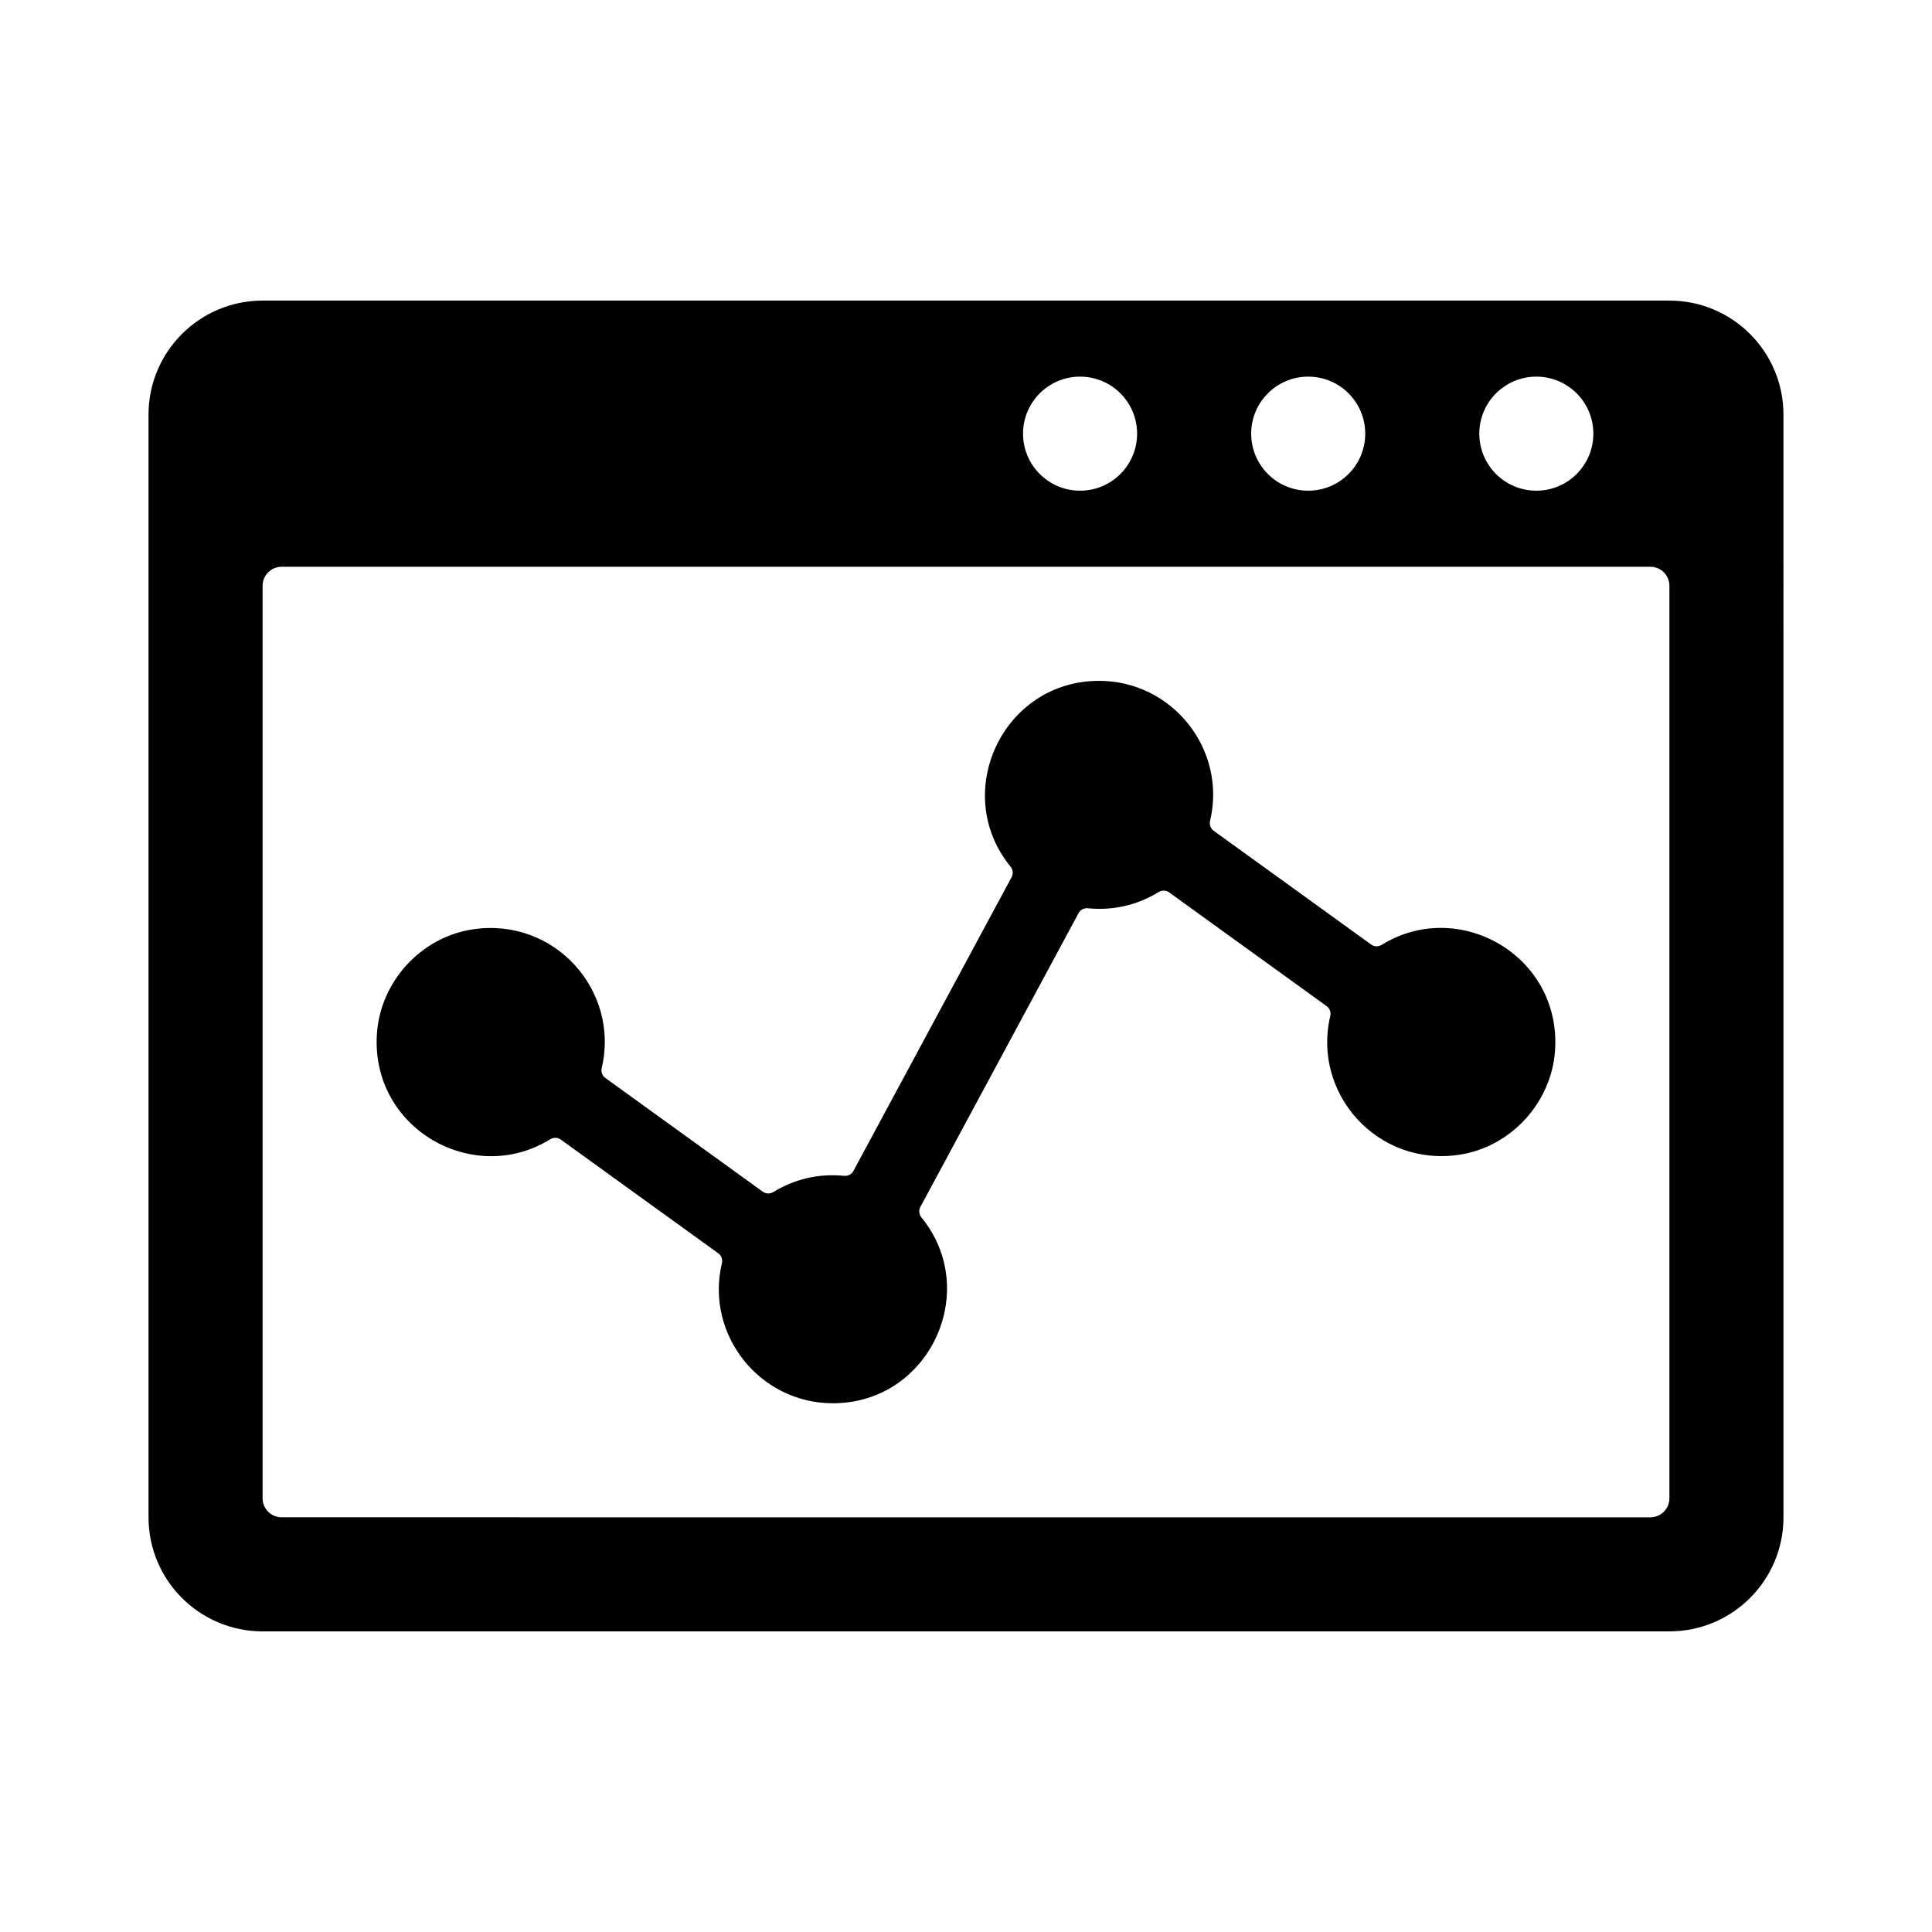
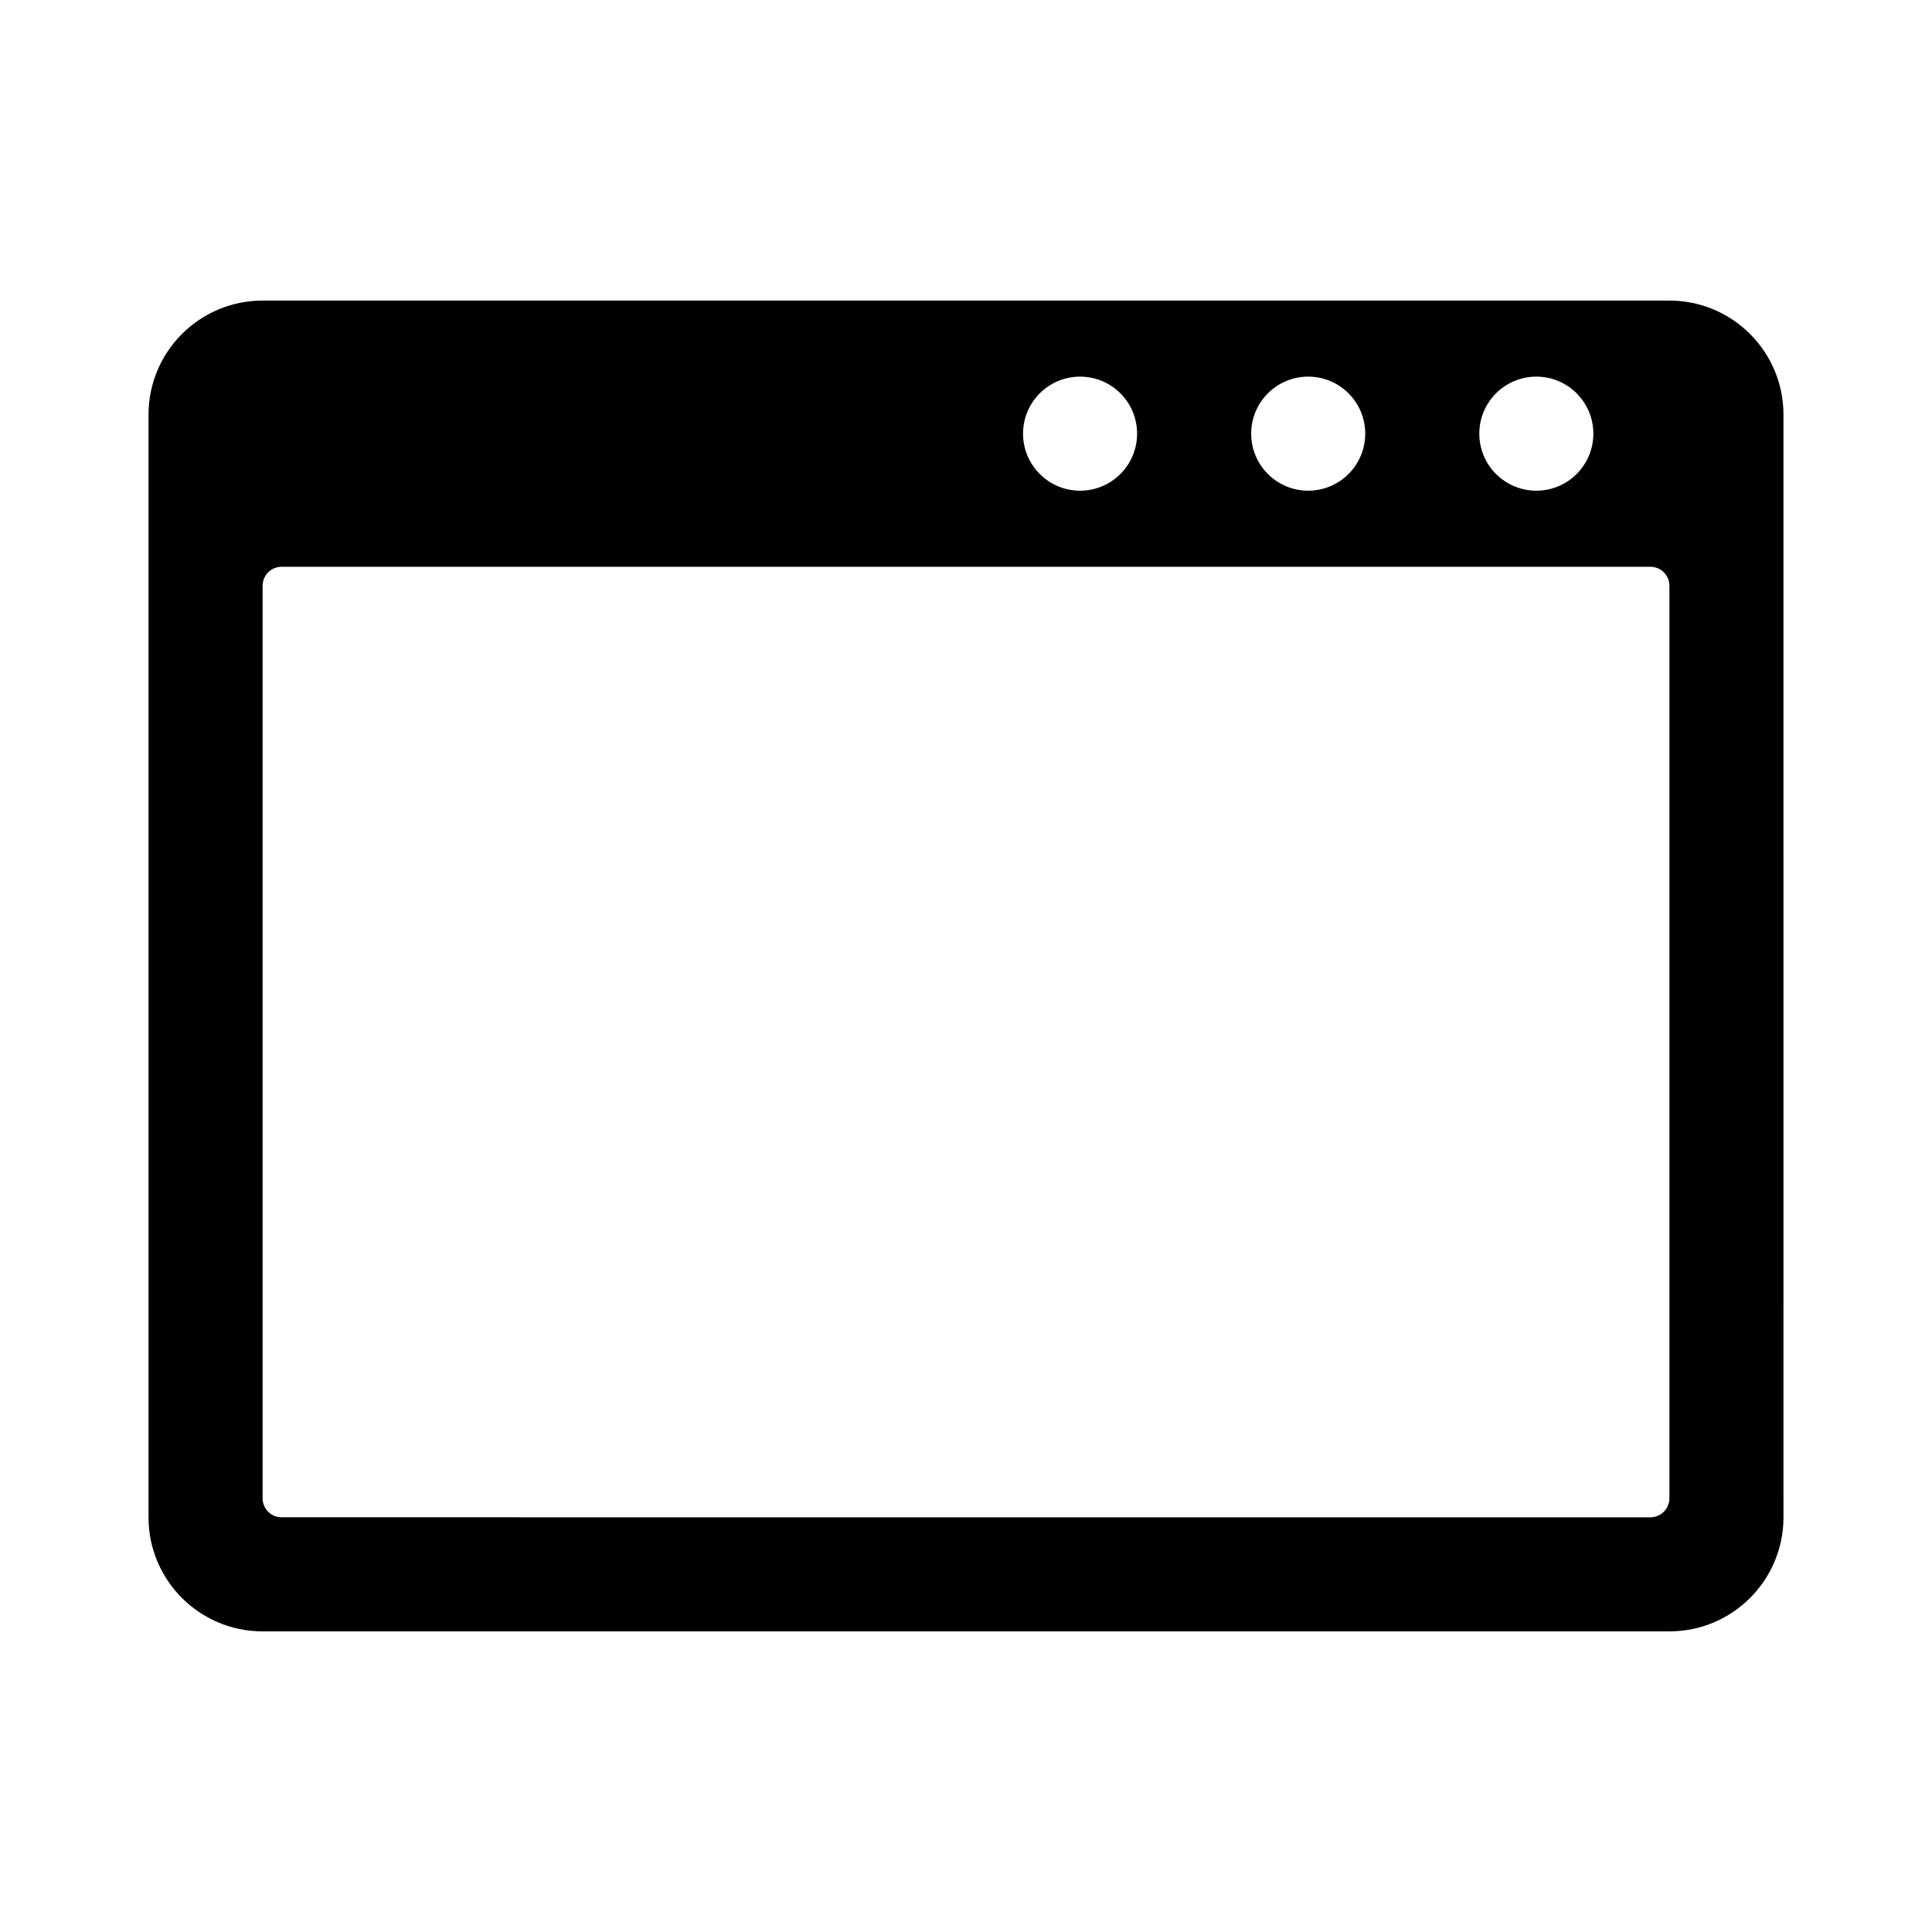
<svg xmlns="http://www.w3.org/2000/svg" fill="#000000" width="800px" height="800px" version="1.1" viewBox="144 144 512 512">
  <g>
-     <path d="m510.19 394.38c20.395-12.59 47.57 2.863 45.918 27.945-0.91 13.844-11.688 25.648-25.414 27.699-21.766 3.254-38.977-16.34-34.168-36.734 0.238-0.996-0.105-2.039-0.938-2.641l-41.766-30.164c-0.832-0.598-1.926-0.598-2.801-0.066-5.461 3.359-11.895 4.961-18.695 4.281-1.02-0.102-2.004 0.371-2.488 1.273l-41.945 77.902c-0.484 0.902-0.332 1.984 0.312 2.781 15.891 19.484 2.055 49.223-23.477 49.223-19.406 0-33.887-18.164-29.426-37.09 0.238-0.996-0.105-2.035-0.938-2.637l-41.77-30.168c-0.828-0.598-1.926-0.594-2.793-0.055-20.395 12.59-47.57-2.863-45.918-27.945 0.91-13.844 11.688-25.648 25.414-27.699 21.766-3.254 38.977 16.34 34.168 36.734-0.238 0.996 0.105 2.039 0.938 2.641l41.766 30.164c0.832 0.598 1.926 0.598 2.801 0.066 5.461-3.359 11.895-4.961 18.695-4.281 1.02 0.102 2.004-0.371 2.488-1.273l41.945-77.902c0.484-0.902 0.332-1.984-0.312-2.781-15.891-19.48-2.051-49.223 23.477-49.223 19.406 0 33.887 18.164 29.426 37.09-0.238 0.996 0.105 2.035 0.938 2.637l41.77 30.168c0.828 0.602 1.926 0.594 2.793 0.055z" />
    <path d="m586.41 223.66h-372.82c-16.695 0-30.23 13.531-30.23 30.23v292.21c0 16.695 13.531 30.23 30.23 30.23h372.82c16.695 0 30.23-13.531 30.23-30.23l-0.004-292.21c0-16.695-13.531-30.23-30.23-30.23zm-35.266 20.152c8.348 0 15.113 6.766 15.113 15.113 0 8.348-6.766 15.113-15.113 15.113s-15.113-6.766-15.113-15.113c0-8.348 6.766-15.113 15.113-15.113zm-60.457 0c8.348 0 15.113 6.766 15.113 15.113 0 8.348-6.766 15.113-15.113 15.113s-15.113-6.766-15.113-15.113c0-8.348 6.766-15.113 15.113-15.113zm-60.457 0c8.348 0 15.113 6.766 15.113 15.113 0 8.348-6.766 15.113-15.113 15.113-8.348 0-15.113-6.766-15.113-15.113 0-8.348 6.766-15.113 15.113-15.113zm156.18 297.25c0 2.781-2.258 5.039-5.039 5.039l-362.74-0.004c-2.781 0-5.039-2.258-5.039-5.039v-241.82c0-2.781 2.258-5.039 5.039-5.039h362.74c2.781 0 5.039 2.258 5.039 5.039z" />
  </g>
</svg>